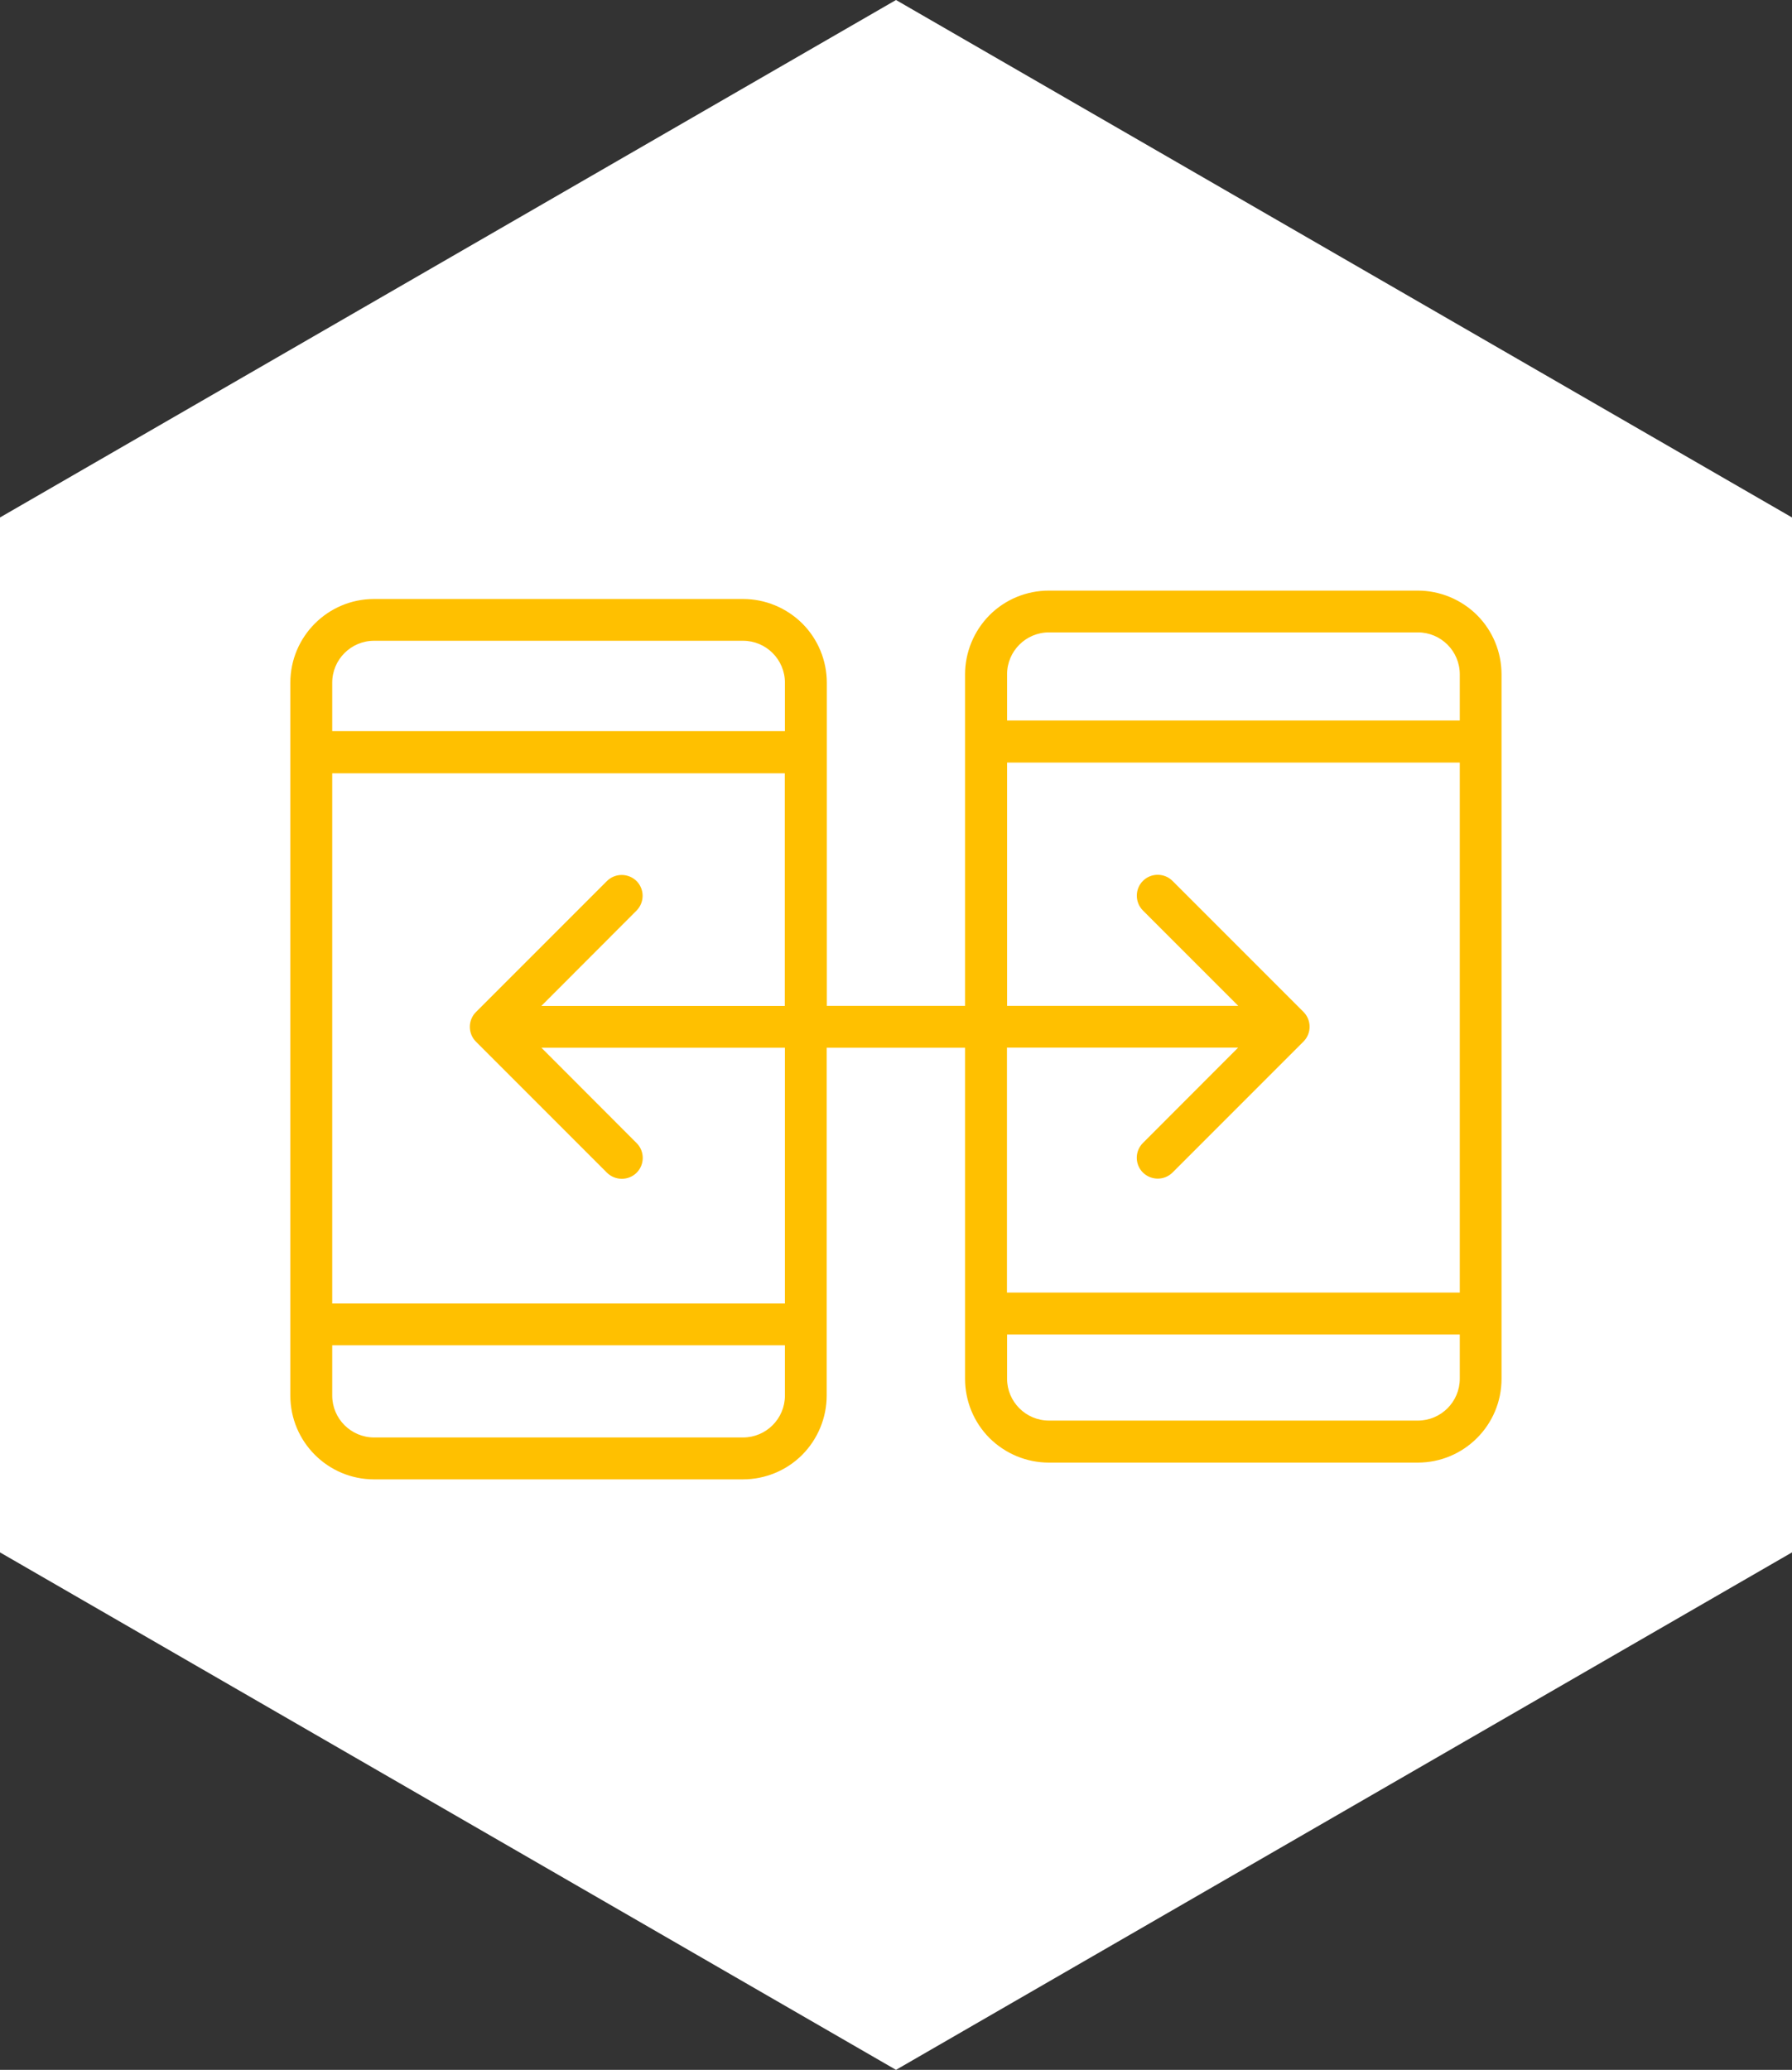
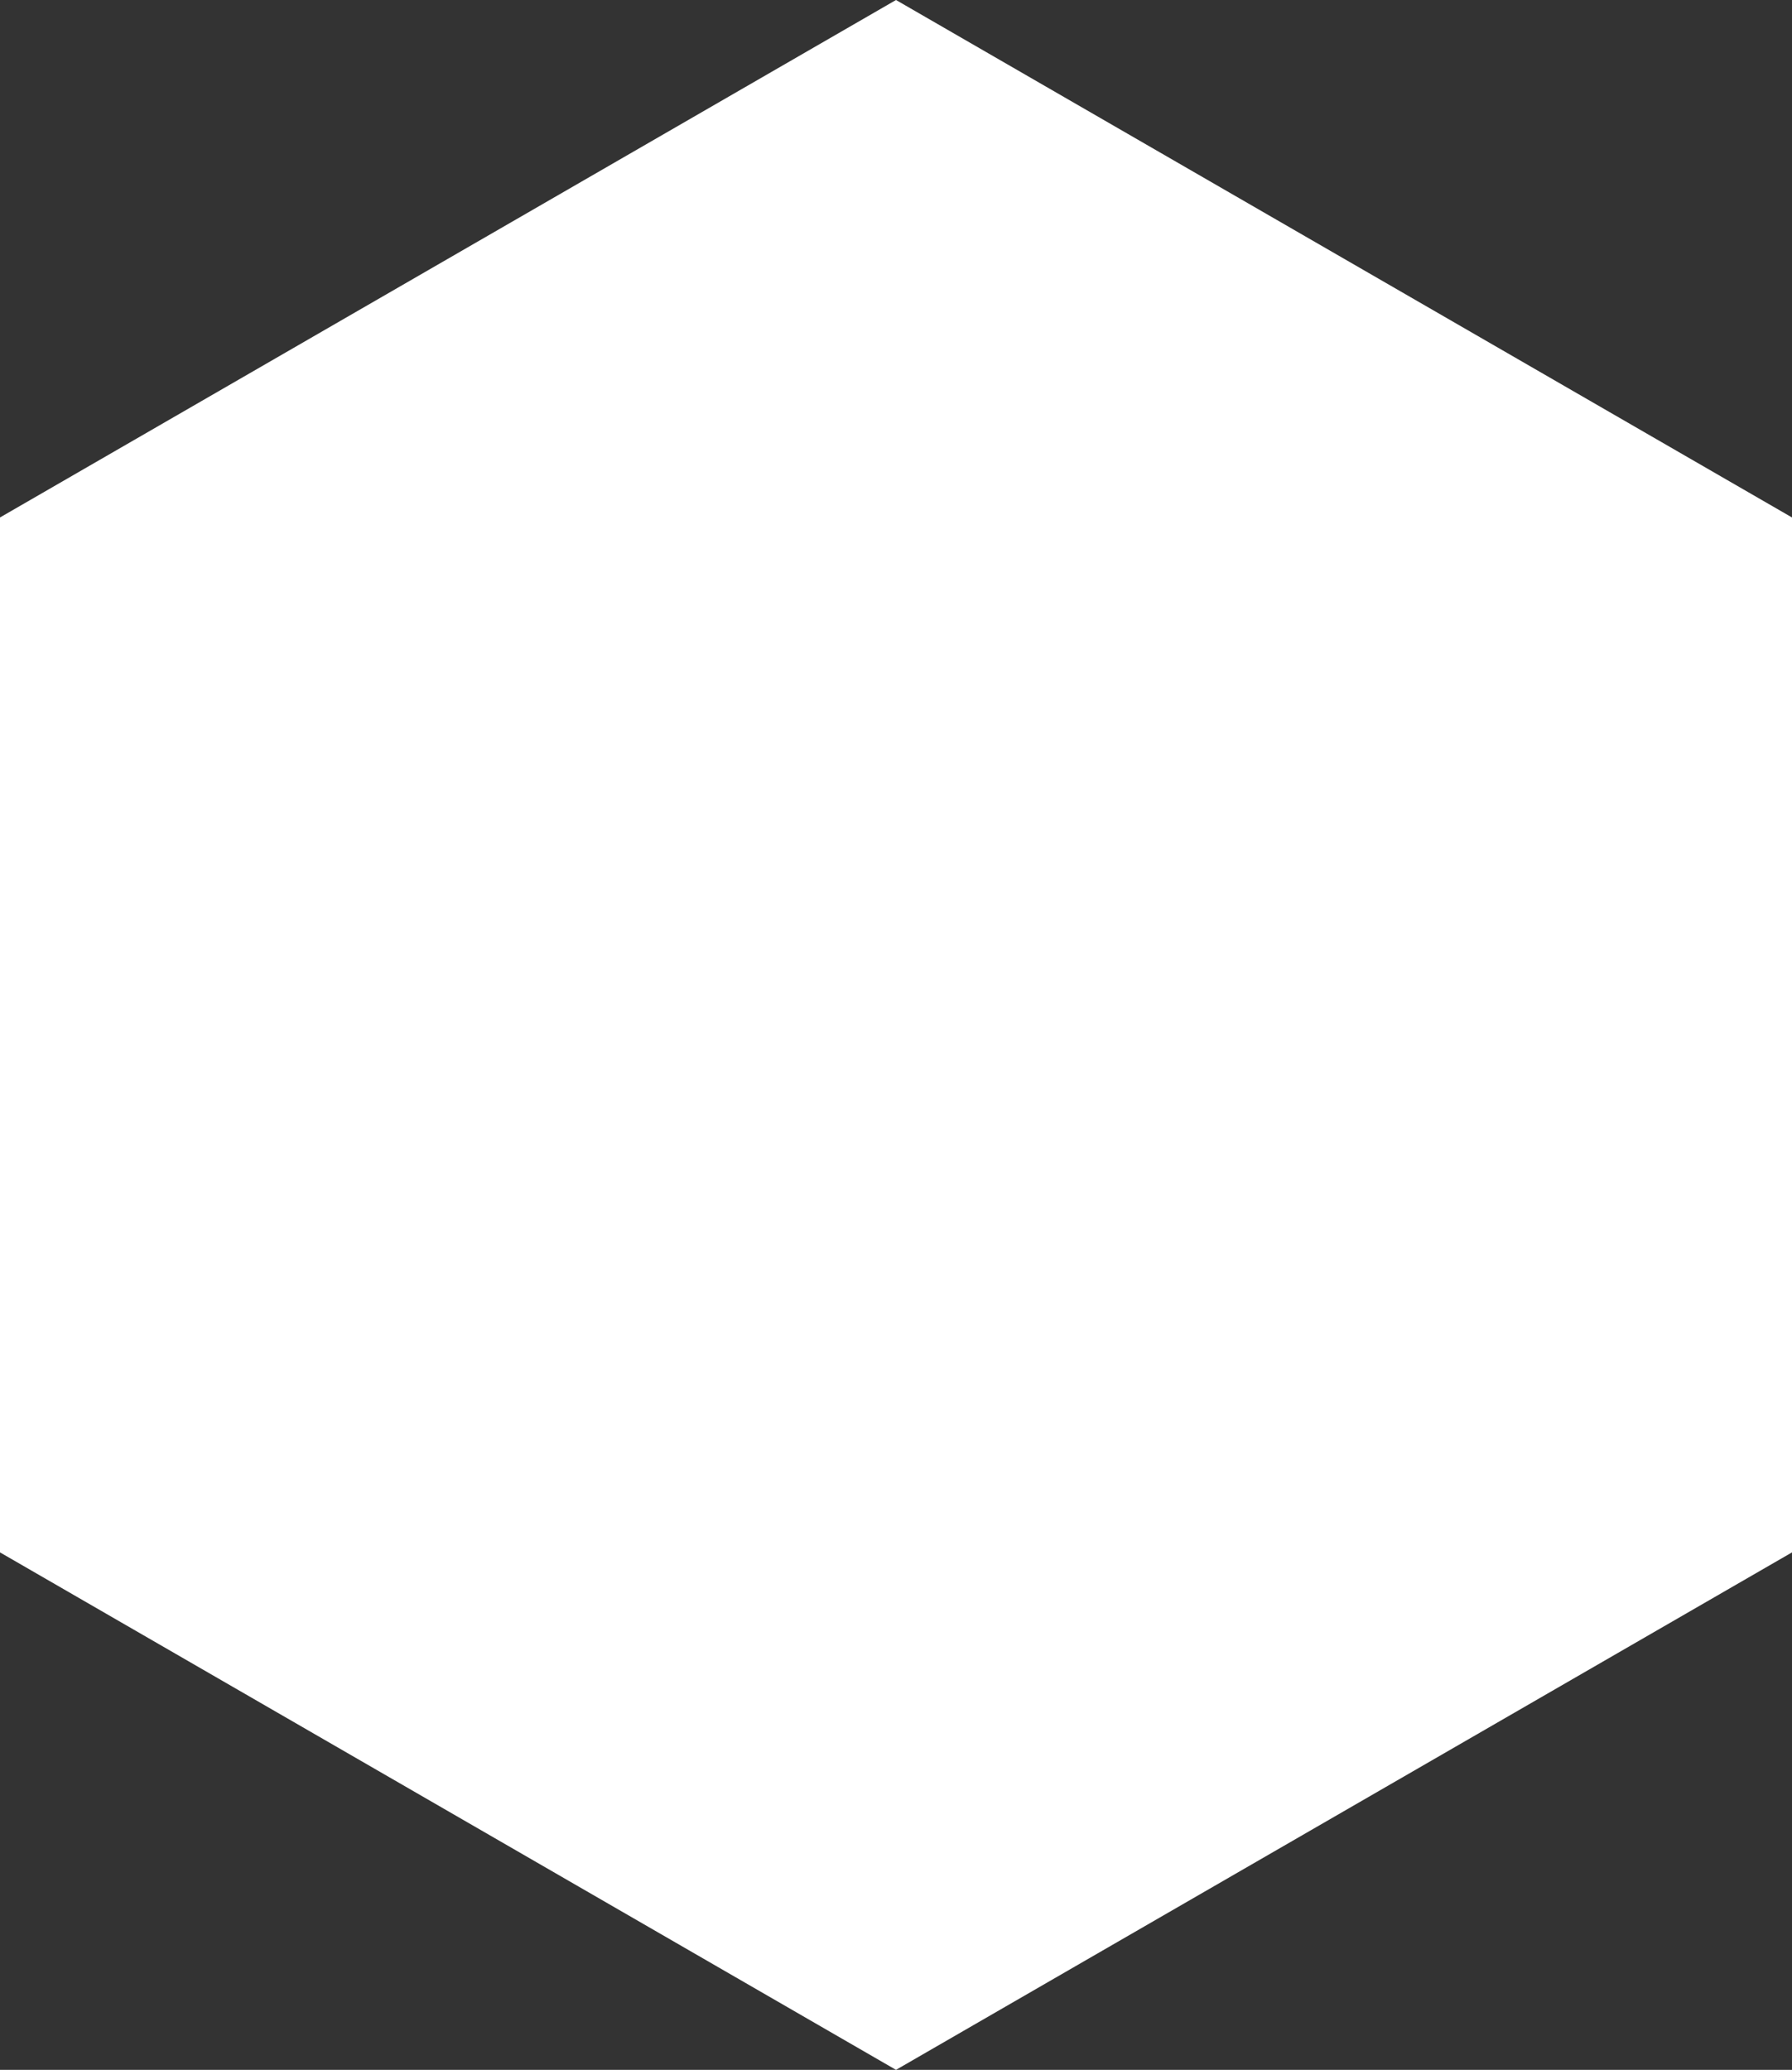
<svg xmlns="http://www.w3.org/2000/svg" id="_レイヤー_1" data-name="レイヤー_1" viewBox="0 0 141.16 163">
  <rect x="0" y="0" width="141.16" height="163" fill="#333333" stroke="none" />
  <defs>
    <style>
      .cls-1 {
        fill: #fff;
      }

      .cls-2 {
        fill: none;
      }

      .cls-3 {
        clip-path: url(#clippath-1);
      }

      .cls-4 {
        fill: #ffc000;
      }

      .cls-5 {
        clip-path: url(#clippath);
      }
    </style>
    <clipPath id="clippath">
-       <rect class="cls-2" x="-2228" y="-62.5" width="1366" height="750.84" />
-     </clipPath>
+       </clipPath>
    <clipPath id="clippath-1">
-       <rect class="cls-2" x="-2623.41" y="30.29" width="2000" height="50" transform="translate(-15.06 282.74) rotate(10)" />
-     </clipPath>
+       </clipPath>
  </defs>
  <g class="cls-5">
    <g class="cls-3">
      <rect class="cls-4" x="-659.73" y="-444.78" width="136.6" height="1366" transform="translate(-723.33 -385.59) rotate(-80)" />
    </g>
  </g>
  <polygon class="cls-1" points="141.16 122.25 141.16 40.75 70.58 0 0 40.75 0 122.25 70.58 163 141.16 122.25" />
-   <path class="cls-4" d="M29.47,116.5c-3.65,0-6.6-2.96-6.6-6.6v-56.13c0-3.65,2.96-6.6,6.6-6.6h29.06c1.75,0,3.43.7,4.67,1.93,1.24,1.24,1.93,2.92,1.93,4.67v25.44h10.89v-26.1c0-1.75.7-3.43,1.93-4.67,1.24-1.24,2.92-1.93,4.67-1.93h29.06c1.75,0,3.43.7,4.67,1.93,1.24,1.24,1.93,2.92,1.93,4.67v55.47c0,3.65-2.96,6.6-6.6,6.6h-29.06c-1.75,0-3.43-.7-4.67-1.93-1.24-1.24-1.93-2.92-1.93-4.67v-26.07h-10.9v27.39c0,1.75-.7,3.43-1.93,4.67-1.24,1.24-2.92,1.93-4.67,1.93h-29.06ZM26.17,109.9c0,1.82,1.48,3.3,3.3,3.3h29.06c1.82,0,3.3-1.48,3.3-3.3v-3.96H26.17v3.96ZM79.33,108.57c0,1.82,1.48,3.3,3.3,3.3h29.06c1.82,0,3.3-1.48,3.3-3.3v-3.48h-35.66v3.48ZM61.83,102.63v-20.12h-19.18l7.5,7.51c.64.64.64,1.69,0,2.33-.64.64-1.69.64-2.34,0l-10.32-10.32c-.64-.64-.64-1.69,0-2.33l10.32-10.32c.65-.64,1.69-.63,2.33,0,.64.64.64,1.68,0,2.33l-7.5,7.51h19.18v-18.32H26.17v41.75h35.66ZM114.99,101.8v-41.75h-35.66v19.16h18.21l-7.51-7.51c-.64-.64-.64-1.69,0-2.33.64-.64,1.69-.64,2.33,0l10.32,10.32c.64.64.64,1.69,0,2.33l-10.32,10.32c-.65.64-1.68.63-2.33,0-.64-.64-.65-1.68,0-2.33l7.5-7.51h-18.21v19.29h35.66ZM61.83,57.58v-3.82c0-1.82-1.48-3.3-3.3-3.3h-29.06c-1.82,0-3.3,1.48-3.3,3.3v3.82h35.66ZM114.99,56.74v-3.64c0-1.82-1.48-3.3-3.3-3.3h-29.06c-1.82,0-3.3,1.48-3.3,3.3v3.64h35.66ZM114.99,56.74" />
</svg>